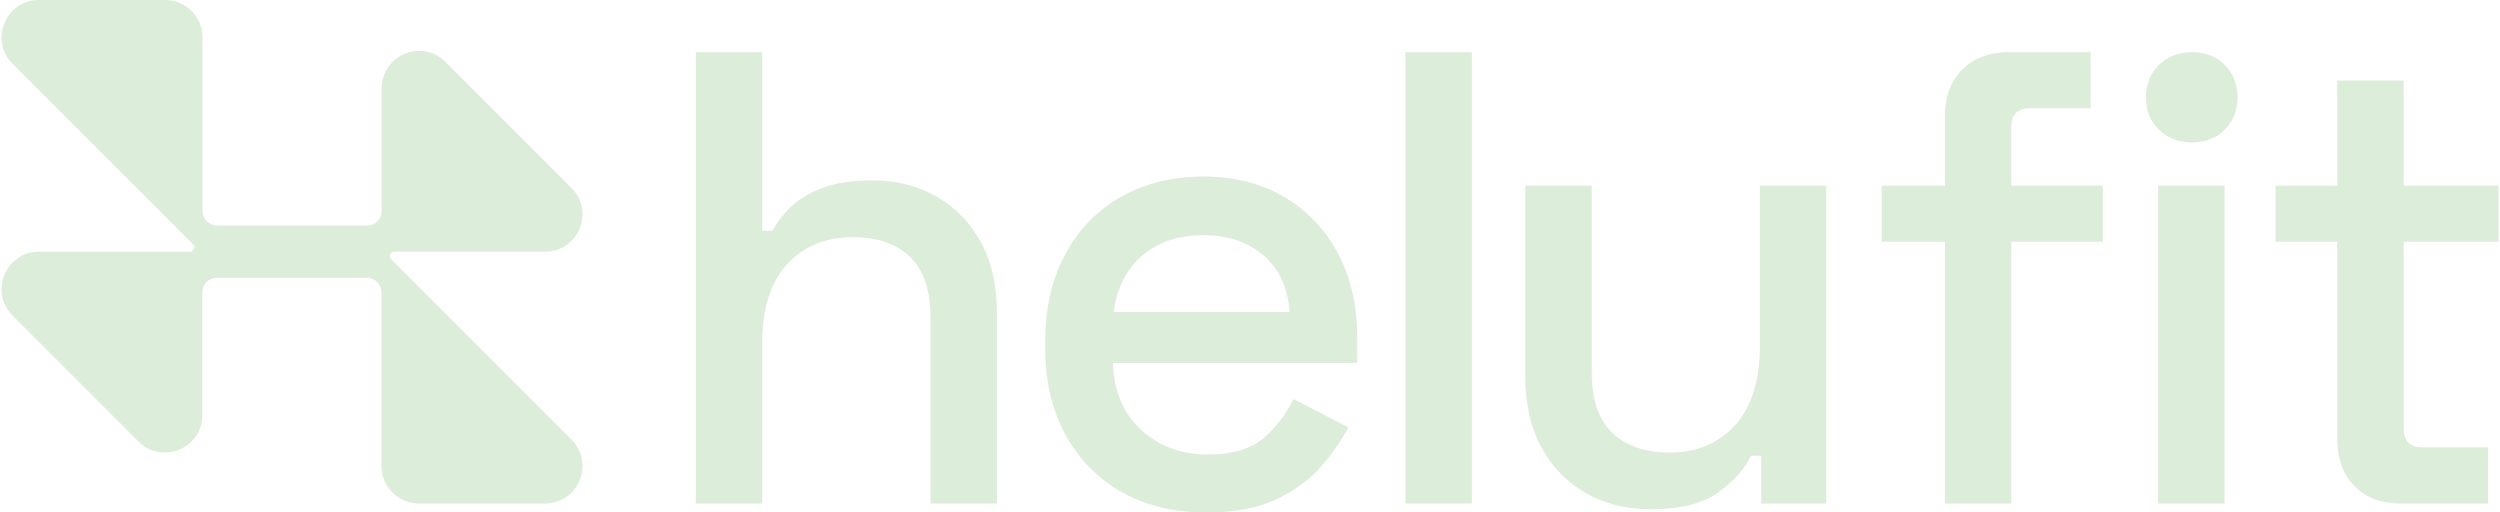
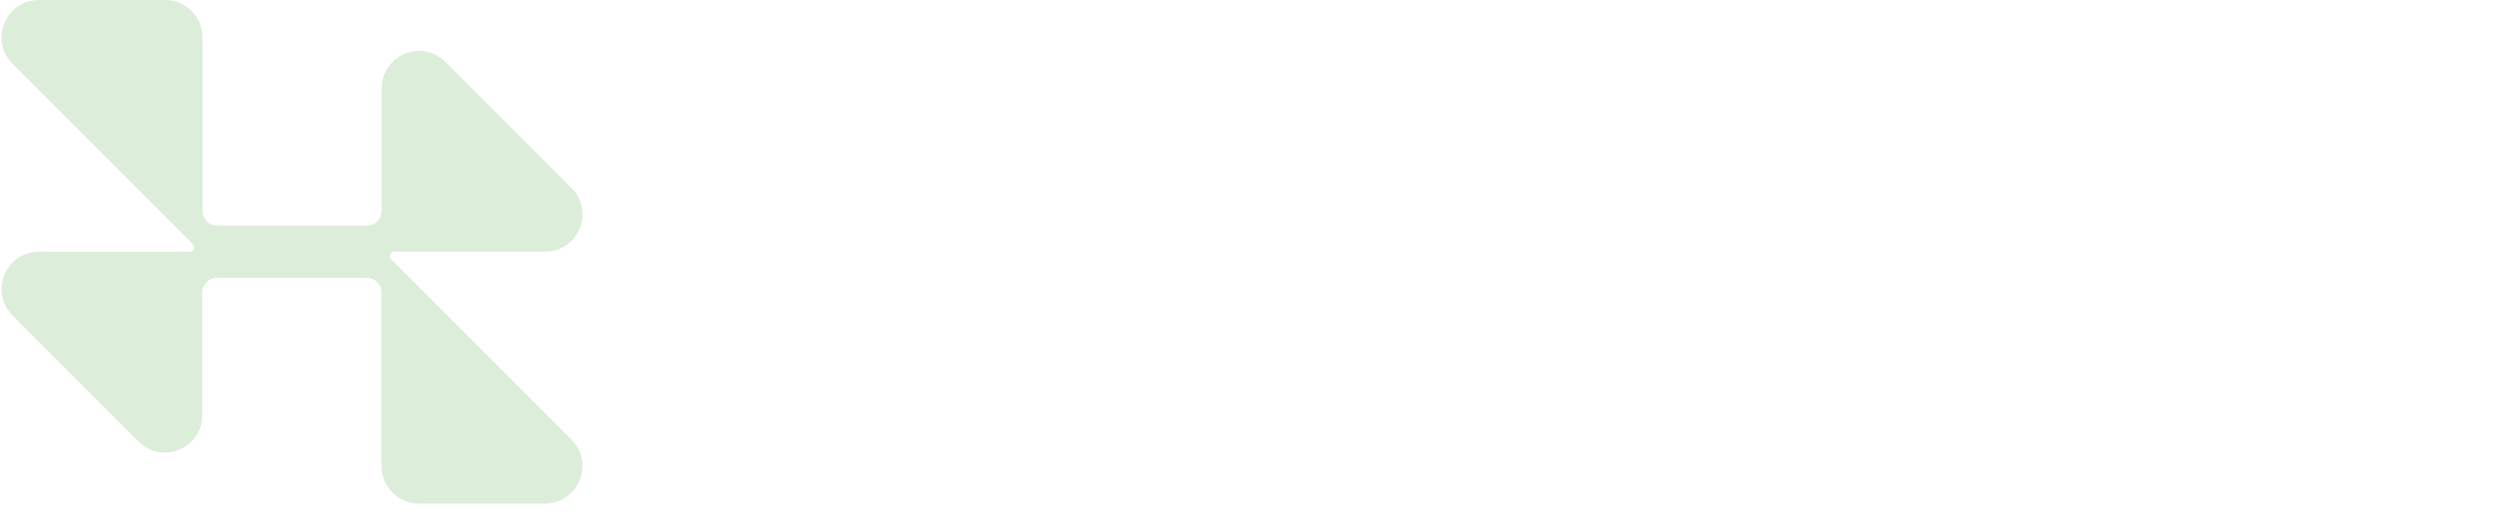
<svg xmlns="http://www.w3.org/2000/svg" xml:space="preserve" width="200px" height="41px" version="1.0" style="shape-rendering:geometricPrecision; text-rendering:geometricPrecision; image-rendering:optimizeQuality; fill-rule:evenodd; clip-rule:evenodd" viewBox="0 0 200 41.05">
  <defs>
    <style type="text/css"> .fil1 {fill:#DCEDDA} .fil0 {fill:#DCEDDA;fill-rule:nonzero} </style>
  </defs>
  <g id="Camada_x0020_1">
    <g id="_1824700990384">
-       <path class="fil0" d="M55.61 40.33l0 -36.15 5.32 0 0 14.3 0.83 0c0.34,-0.65 0.83,-1.29 1.47,-1.91 0.64,-0.62 1.48,-1.13 2.53,-1.52 1.05,-0.4 2.39,-0.6 4,-0.6 1.93,0 3.64,0.43 5.14,1.3 1.5,0.86 2.68,2.07 3.54,3.64 0.86,1.56 1.29,3.45 1.29,5.65l0 15.29 -5.32 0 0 -14.88c0,-2.2 -0.55,-3.83 -1.65,-4.88 -1.1,-1.05 -2.62,-1.57 -4.54,-1.57 -2.21,0 -3.97,0.72 -5.3,2.17 -1.32,1.44 -1.99,3.54 -1.99,6.3l0 12.86 -5.32 0zm40.89 0.72c-2.58,0 -4.83,-0.54 -6.76,-1.63 -1.93,-1.08 -3.43,-2.61 -4.52,-4.59 -1.08,-1.98 -1.62,-4.28 -1.62,-6.9l0 -0.62c0,-2.65 0.53,-4.96 1.6,-6.94 1.06,-1.98 2.55,-3.52 4.46,-4.6 1.91,-1.08 4.13,-1.63 6.64,-1.63 2.44,0 4.59,0.55 6.43,1.63 1.84,1.08 3.28,2.59 4.31,4.52 1.03,1.93 1.55,4.18 1.55,6.76l0 2.02 -19.57 0c0.07,2.24 0.82,4.02 2.24,5.34 1.43,1.33 3.21,1.99 5.35,1.99 2,0 3.5,-0.45 4.52,-1.34 1.01,-0.9 1.8,-1.93 2.35,-3.1l4.39 2.27c-0.49,0.97 -1.18,1.98 -2.1,3.05 -0.91,1.07 -2.1,1.96 -3.58,2.68 -1.49,0.73 -3.38,1.09 -5.69,1.09zm-7.43 -16.06l14.1 0c-0.14,-1.93 -0.83,-3.44 -2.07,-4.52 -1.24,-1.08 -2.86,-1.63 -4.85,-1.63 -2,0 -3.63,0.55 -4.88,1.63 -1.26,1.08 -2.03,2.59 -2.3,4.52zm23.38 15.34l0 -36.15 5.32 0 0 36.15 -5.32 0zm19.62 0.46c-1.93,0 -3.66,-0.43 -5.17,-1.29 -1.51,-0.86 -2.7,-2.08 -3.56,-3.67 -0.86,-1.58 -1.29,-3.47 -1.29,-5.68l0 -15.28 5.32 0 0 14.92c0,2.2 0.55,3.83 1.65,4.88 1.1,1.05 2.63,1.58 4.59,1.58 2.17,0 3.92,-0.74 5.25,-2.2 1.32,-1.46 1.98,-3.57 1.98,-6.32l0 -12.86 5.32 0 0 25.46 -5.21 0 0 -3.83 -0.83 0c-0.48,1.04 -1.34,2.01 -2.58,2.92 -1.24,0.91 -3.06,1.37 -5.47,1.37zm23.59 -0.46l0 -20.97 -5.06 0 0 -4.49 5.06 0 0 -5.58c0,-1.55 0.46,-2.79 1.39,-3.72 0.93,-0.92 2.17,-1.39 3.72,-1.39l6.56 0 0 4.49 -4.86 0c-0.99,0 -1.5,0.52 -1.5,1.55l0 4.65 7.34 0 0 4.49 -7.34 0 0 20.97 -5.31 0zm17.08 0l0 -25.46 5.32 0 0 25.46 -5.32 0zm2.69 -28.92c-1.03,0 -1.91,-0.34 -2.61,-1.01 -0.7,-0.67 -1.06,-1.54 -1.06,-2.61 0,-1.06 0.36,-1.94 1.06,-2.61 0.7,-0.66 1.58,-1 2.61,-1 1.07,0 1.95,0.34 2.63,1 0.69,0.67 1.04,1.55 1.04,2.61 0,1.07 -0.35,1.94 -1.04,2.61 -0.68,0.67 -1.56,1.01 -2.63,1.01zm16.72 28.92c-1.52,0 -2.79,-0.47 -3.69,-1.4 -0.91,-0.92 -1.37,-2.17 -1.37,-3.72l0 -15.85 -4.95 0 0 -4.49 4.95 0 0 -8.42 5.32 0 0 8.42 7.59 0 0 4.49 -7.59 0 0 14.92c0,1.02 0.48,1.55 1.44,1.55l5.32 0 0 4.5 -7.02 0z" />
      <path class="fil1" d="M13.09 20.16l-10.09 0c-2.67,0 -4,3.23 -2.12,5.11l10.09 10.09c1.89,1.89 5.11,0.56 5.11,-2.11l0 -9.82c0,-0.65 0.53,-1.18 1.18,-1.18l12 0c0.65,0 1.17,0.53 1.17,1.18l0 13.9c0,1.65 1.35,3 3,3l10.1 0c2.68,0 4.01,-3.23 2.12,-5.12l-14.45 -14.45c-0.22,-0.22 -0.06,-0.6 0.25,-0.6l12.09 0c2.67,0 4,-3.22 2.11,-5.11l-10.09 -10.09c-1.88,-1.89 -5.11,-0.55 -5.11,2.12l0 9.82c0,0.65 -0.53,1.17 -1.17,1.17l-12 0c-0.65,0 -1.18,-0.52 -1.18,-1.17l0 -13.91c0,-1.64 -1.34,-2.99 -2.99,-2.99l-10.11 0c-2.67,0 -4,3.22 -2.12,5.11l14.45 14.45c0.23,0.22 0.07,0.6 -0.25,0.6l-1.99 0z" />
    </g>
  </g>
</svg>